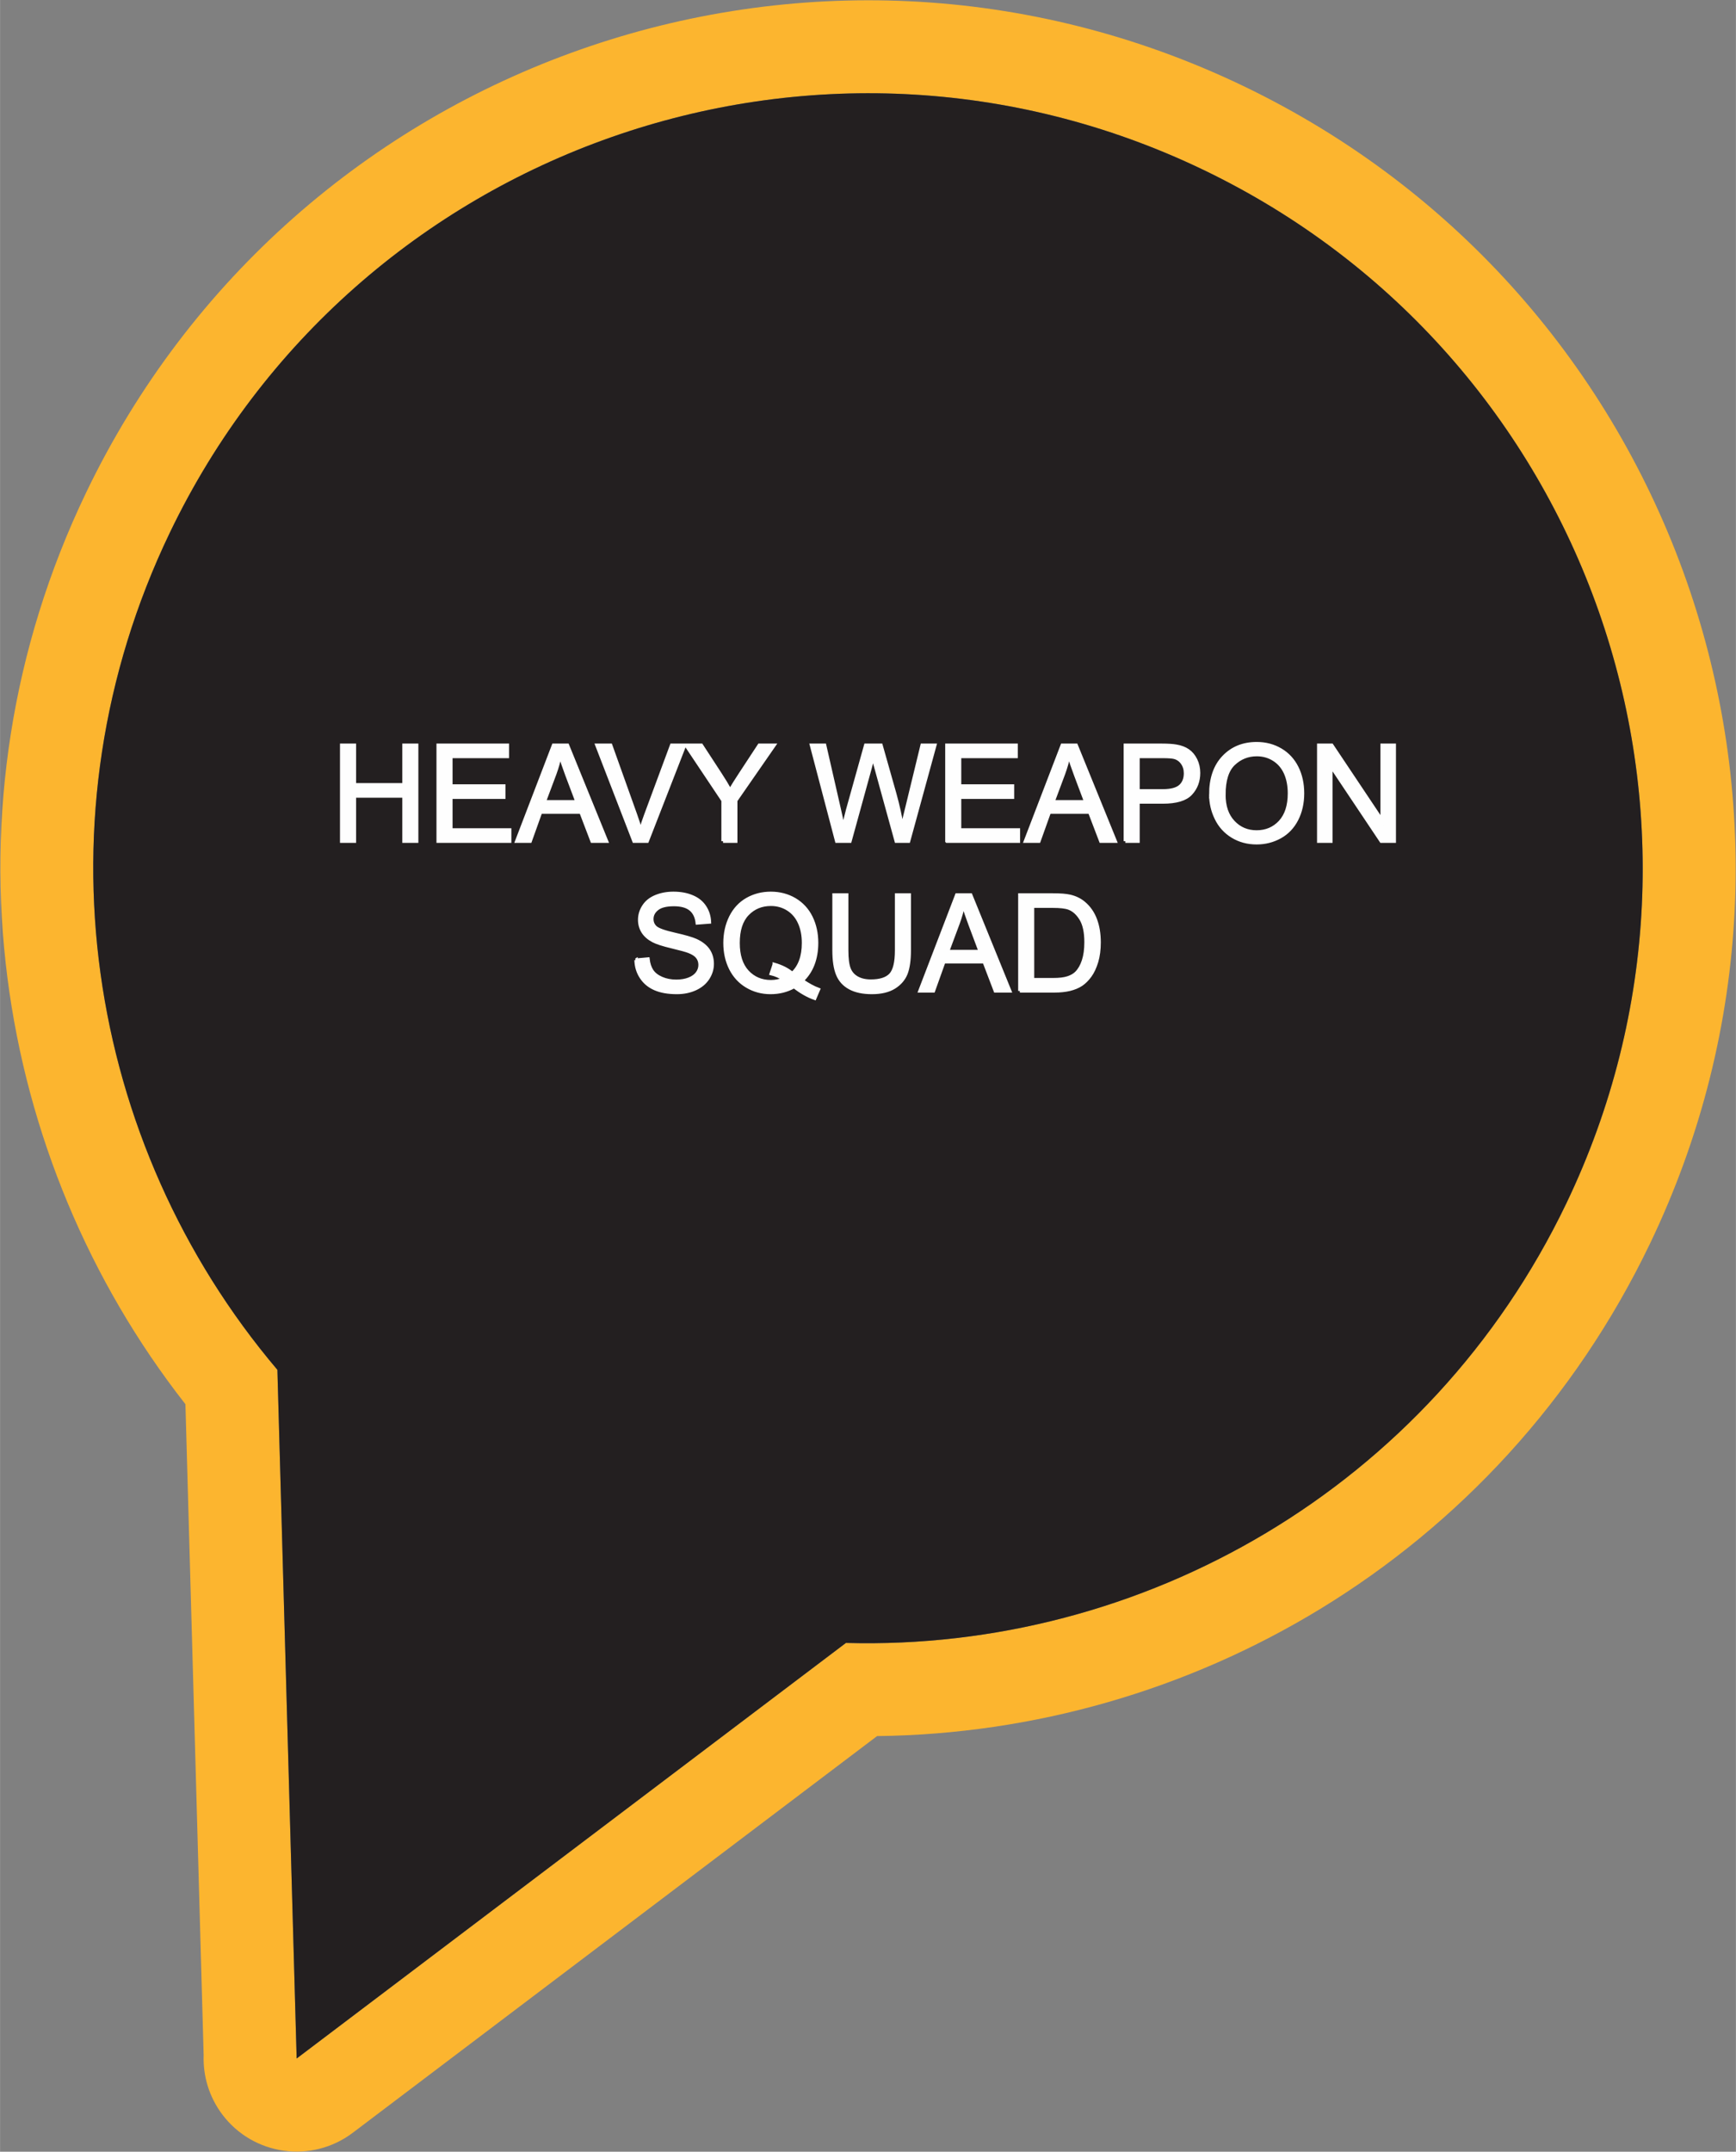
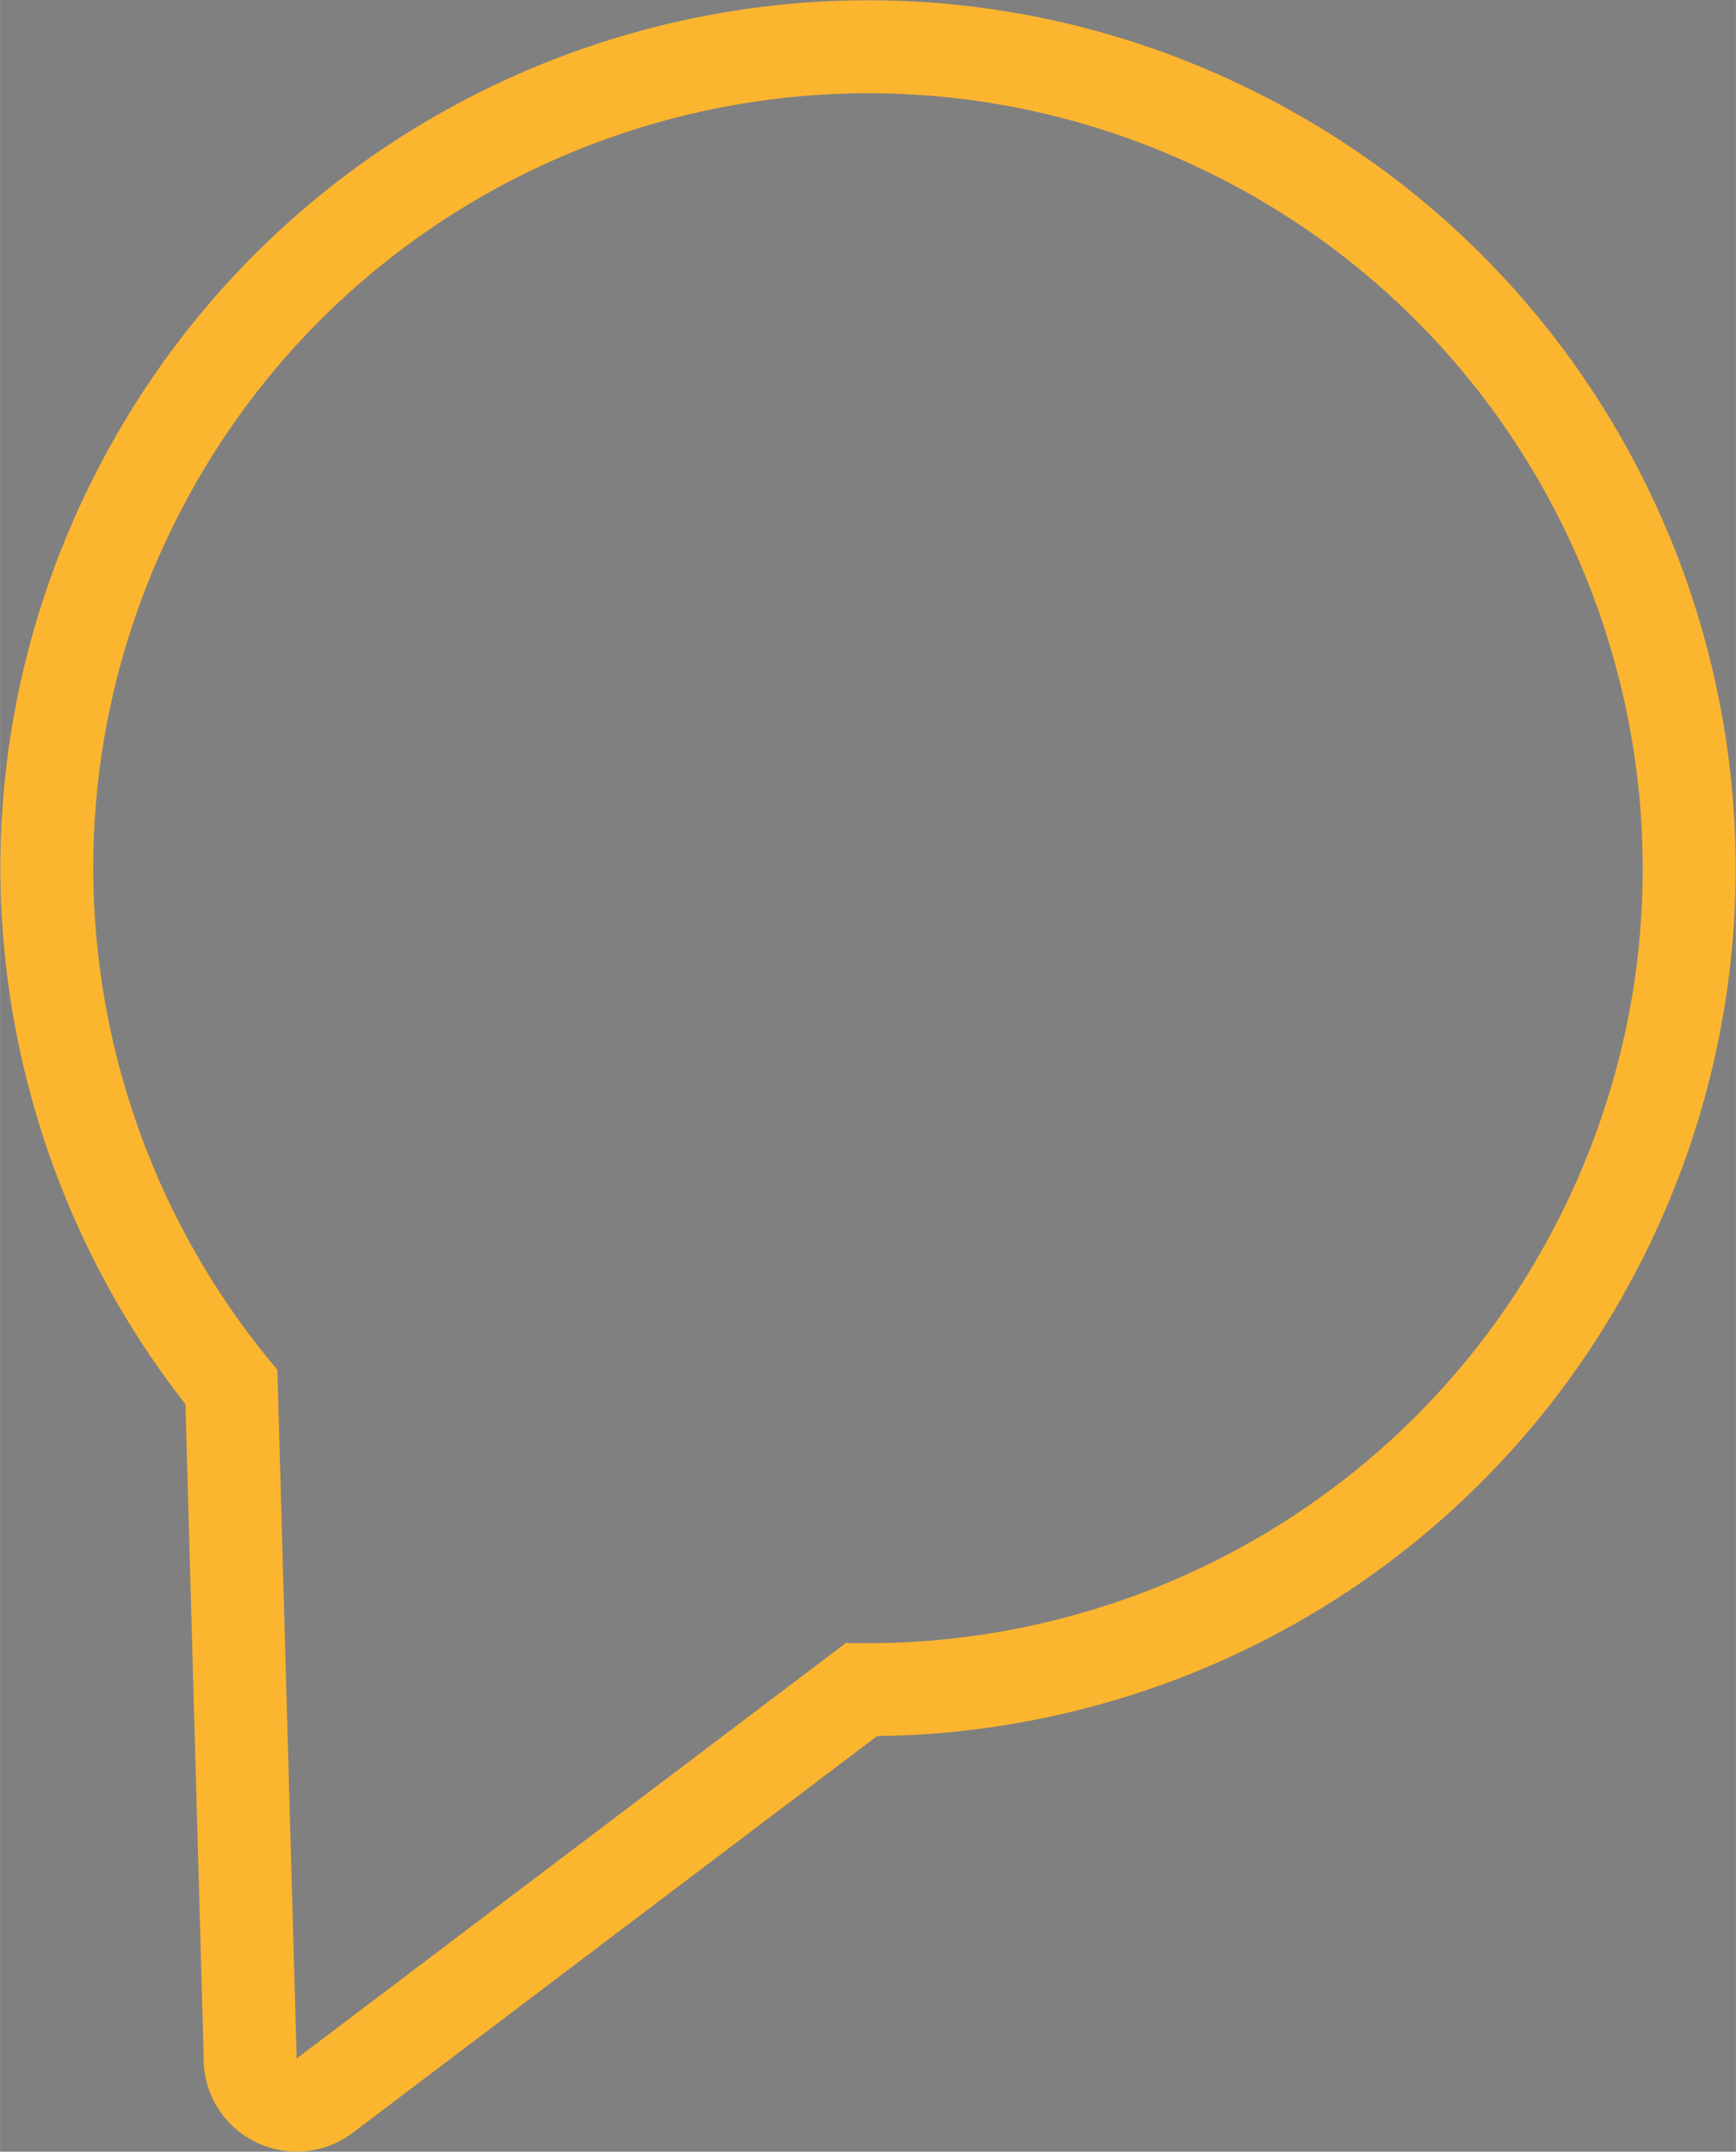
<svg xmlns="http://www.w3.org/2000/svg" xml:space="preserve" width="1.552in" height="1.923in" version="1.1" style="shape-rendering:geometricPrecision; text-rendering:geometricPrecision; image-rendering:optimizeQuality; fill-rule:evenodd; clip-rule:evenodd" viewBox="0 0 46586 57726">
  <rect x="0" y="0" width="46586" height="57726" fill="#808080" stroke="none" />
  <defs>
    <style type="text/css">
   
    .str0 {stroke:#FEFEFE;stroke-width:90.053}
    .fil0 {fill:#FCB52F}
    .fil1 {fill:#231F20}
    .fil2 {fill:#FEFEFE;fill-rule:nonzero}
   
  </style>
  </defs>
  <g id="Layer_x0020_1">
    <g id="_1980153091888">
      <g>
        <path class="fil0" d="M33365 2307c5799,2785 9920,7655 11895,13278 1972,5615 1801,11986 -982,17781 -2023,4213 -5141,7538 -8846,9797 -3568,2175 -7685,3365 -11895,3412l-6302 4766 -7770 5877c-1101,831 -2668,612 -3499,-489 -358,-475 -521,-1037 -502,-1590l-268 -9584 -221 -7883c-2595,-3312 -4241,-7275 -4776,-11434 -554,-4304 89,-8813 2108,-13017 2784,-5800 7654,-9921 13277,-11895 5616,-1972 11987,-1801 17781,981zm-1075 2248c10349,4969 14710,17387 9741,27736 -3665,7632 -11380,12006 -19330,11785l-6971 5272 -7770 5877 -273 -9739 -244 -8737c-5143,-6065 -6554,-14822 -2889,-22454 4969,-10349 17387,-14710 27736,-9740z" />
-         <path id="1" class="fil1" d="M32290 4555c10349,4969 14710,17387 9741,27736 -3665,7632 -11380,12006 -19330,11785l-6971 5272 -7770 5877 -273 -9739 -244 -8737c-5143,-6065 -6554,-14822 -2889,-22454 4969,-10349 17387,-14710 27736,-9740z" />
      </g>
-       <path class="fil2 str0" d="M9168 22567l0 -2574 342 0 0 1061 1330 0 0 -1061 341 0 0 2574 -341 0 0 -1211 -1330 0 0 1211 -342 0zm2589 0l0 -2574 1859 0 0 302 -1517 0 0 791 1420 0 0 302 -1420 0 0 877 1578 0 0 302 -1920 0zm2109 0l987 -2574 375 0 1048 2574 -388 0 -298 -780 -1084 0 -279 780 -361 0zm740 -1057l878 0 -269 -713c-81,-217 -142,-396 -184,-538 -36,168 -83,333 -142,496l-283 755zm2407 1057l-995 -2574 369 0 669 1871c53,150 99,290 135,421 39,-141 85,-281 138,-421l694 -1871 347 0 -1003 2574 -354 0zm2390 0l0 -1090 -992 -1484 410 0 508 779c95,145 183,289 263,433 79,-134 174,-285 285,-453l498 -759 398 0 -1029 1484 0 1090 -341 0zm3050 0l-677 -2574 353 0 386 1688c42,177 79,352 111,526 68,-274 107,-432 119,-474l486 -1740 411 0 369 1303c90,324 157,628 200,911 35,-162 78,-349 132,-559l402 -1655 342 0 -705 2574 -331 0 -540 -1961c-46,-164 -73,-265 -83,-302 -30,118 -56,218 -79,302l-540 1961 -356 0zm2957 0l0 -2574 1858 0 0 302 -1517 0 0 791 1420 0 0 302 -1420 0 0 877 1579 0 0 302 -1920 0zm2108 0l988 -2574 374 0 1048 2574 -387 0 -298 -780 -1084 0 -279 780 -362 0zm741 -1057l877 0 -268 -713c-81,-217 -142,-396 -185,-538 -35,168 -83,333 -142,496l-282 755zm1940 1057l0 -2574 971 0c171,0 302,9 392,25 127,21 233,61 318,120 86,59 155,142 207,248 52,106 78,223 78,350 0,218 -69,403 -209,554 -139,152 -391,227 -756,227l-660 0 0 1050 -341 0zm341 -1351l665 0c221,0 376,-41 469,-123 93,-82 139,-197 139,-347 0,-107 -27,-199 -82,-276 -54,-77 -126,-128 -215,-152 -57,-15 -163,-23 -317,-23l-659 0 0 921zm1952 98c0,-426 115,-761 345,-1002 229,-241 525,-362 888,-362 238,0 452,57 643,170 191,113 336,272 437,475 100,202 150,432 150,689 0,261 -53,495 -158,700 -106,206 -255,362 -448,468 -193,106 -402,158 -625,158 -243,0 -459,-58 -651,-175 -190,-117 -335,-276 -433,-479 -99,-202 -148,-416 -148,-642zm353 6c0,310 83,554 250,732 166,178 375,267 627,267 256,0 467,-90 633,-269 165,-180 248,-435 248,-766 0,-209 -36,-392 -106,-548 -71,-156 -175,-277 -311,-362 -136,-86 -289,-129 -459,-129 -241,0 -448,83 -622,248 -173,165 -260,441 -260,827zm2544 1247l0 -2574 350 0 1351 2021 0 -2021 327 0 0 2574 -350 0 -1351 -2020 0 2020 -327 0zm-18321 3190l320 -29c15,129 50,235 106,319 55,82 142,150 259,201 116,51 248,77 394,77 130,0 245,-19 344,-58 100,-39 173,-93 222,-160 49,-68 73,-142 73,-221 0,-80 -23,-150 -70,-211 -47,-60 -124,-110 -232,-151 -69,-27 -222,-69 -458,-126 -237,-56 -402,-110 -497,-160 -123,-65 -214,-145 -274,-240 -60,-96 -90,-203 -90,-321 0,-131 37,-252 111,-365 73,-113 180,-199 323,-258 141,-58 299,-88 472,-88 190,0 359,31 504,93 146,61 258,151 336,271 79,119 121,255 127,406l-327 25c-18,-162 -77,-285 -178,-368 -102,-83 -251,-125 -449,-125 -206,0 -357,38 -451,114 -94,75 -141,166 -141,273 0,92 33,168 100,228 66,59 237,121 513,183 277,63 467,118 570,165 149,69 260,155 332,261 71,106 106,228 106,365 0,138 -39,266 -117,387 -79,121 -191,215 -338,282 -146,67 -311,101 -495,101 -233,0 -427,-34 -584,-102 -158,-68 -281,-170 -370,-306 -90,-136 -137,-290 -141,-462zm4457 550c159,109 305,189 439,239l-101 237c-185,-66 -370,-171 -554,-315 -190,106 -401,159 -631,159 -232,0 -443,-57 -632,-169 -190,-112 -335,-270 -438,-473 -102,-204 -153,-433 -153,-688 0,-253 51,-484 154,-693 103,-207 250,-366 440,-475 190,-108 402,-163 637,-163 237,0 451,57 642,169 190,114 336,271 436,474 100,203 150,432 150,686 0,212 -33,402 -97,571 -64,169 -162,316 -292,441zm-748 -435c196,56 358,138 485,246 199,-182 300,-456 300,-821 0,-208 -36,-390 -107,-545 -70,-156 -173,-276 -309,-362 -136,-86 -289,-129 -458,-129 -254,0 -464,87 -630,260 -168,174 -251,433 -251,777 0,334 83,591 248,770 165,178 376,268 633,268 121,0 235,-23 343,-69 -106,-69 -218,-118 -336,-147l82 -248zm3283 -1862l341 0 0 1486c0,259 -29,464 -87,617 -59,151 -165,275 -317,371 -153,95 -352,143 -600,143 -240,0 -438,-42 -590,-125 -154,-83 -263,-203 -328,-361 -65,-157 -98,-372 -98,-645l0 -1486 341 0 0 1486c0,223 21,388 63,494 41,106 112,188 213,245 100,57 224,86 369,86 250,0 428,-57 534,-170 106,-114 159,-332 159,-655l0 -1486zm627 2574l988 -2574 374 0 1048 2574 -387 0 -298 -780 -1084 0 -279 780 -362 0zm741 -1057l877 0 -268 -714c-81,-217 -142,-396 -185,-537 -35,167 -82,332 -142,495l-282 756zm1940 1057l0 -2574 886 0c201,0 353,11 459,36 147,34 273,96 377,185 136,115 238,261 305,439 68,179 101,383 101,613 0,195 -23,368 -68,519 -46,151 -105,277 -176,375 -72,99 -150,177 -235,234 -84,56 -187,99 -306,129 -121,29 -259,44 -415,44l-928 0zm341 -302l549 0c170,0 303,-16 399,-48 97,-31 173,-76 231,-133 80,-81 143,-190 188,-327 45,-137 68,-302 68,-497 0,-269 -45,-477 -133,-622 -88,-145 -195,-242 -322,-291 -91,-35 -237,-52 -440,-52l-540 0 0 1970z" />
    </g>
  </g>
</svg>